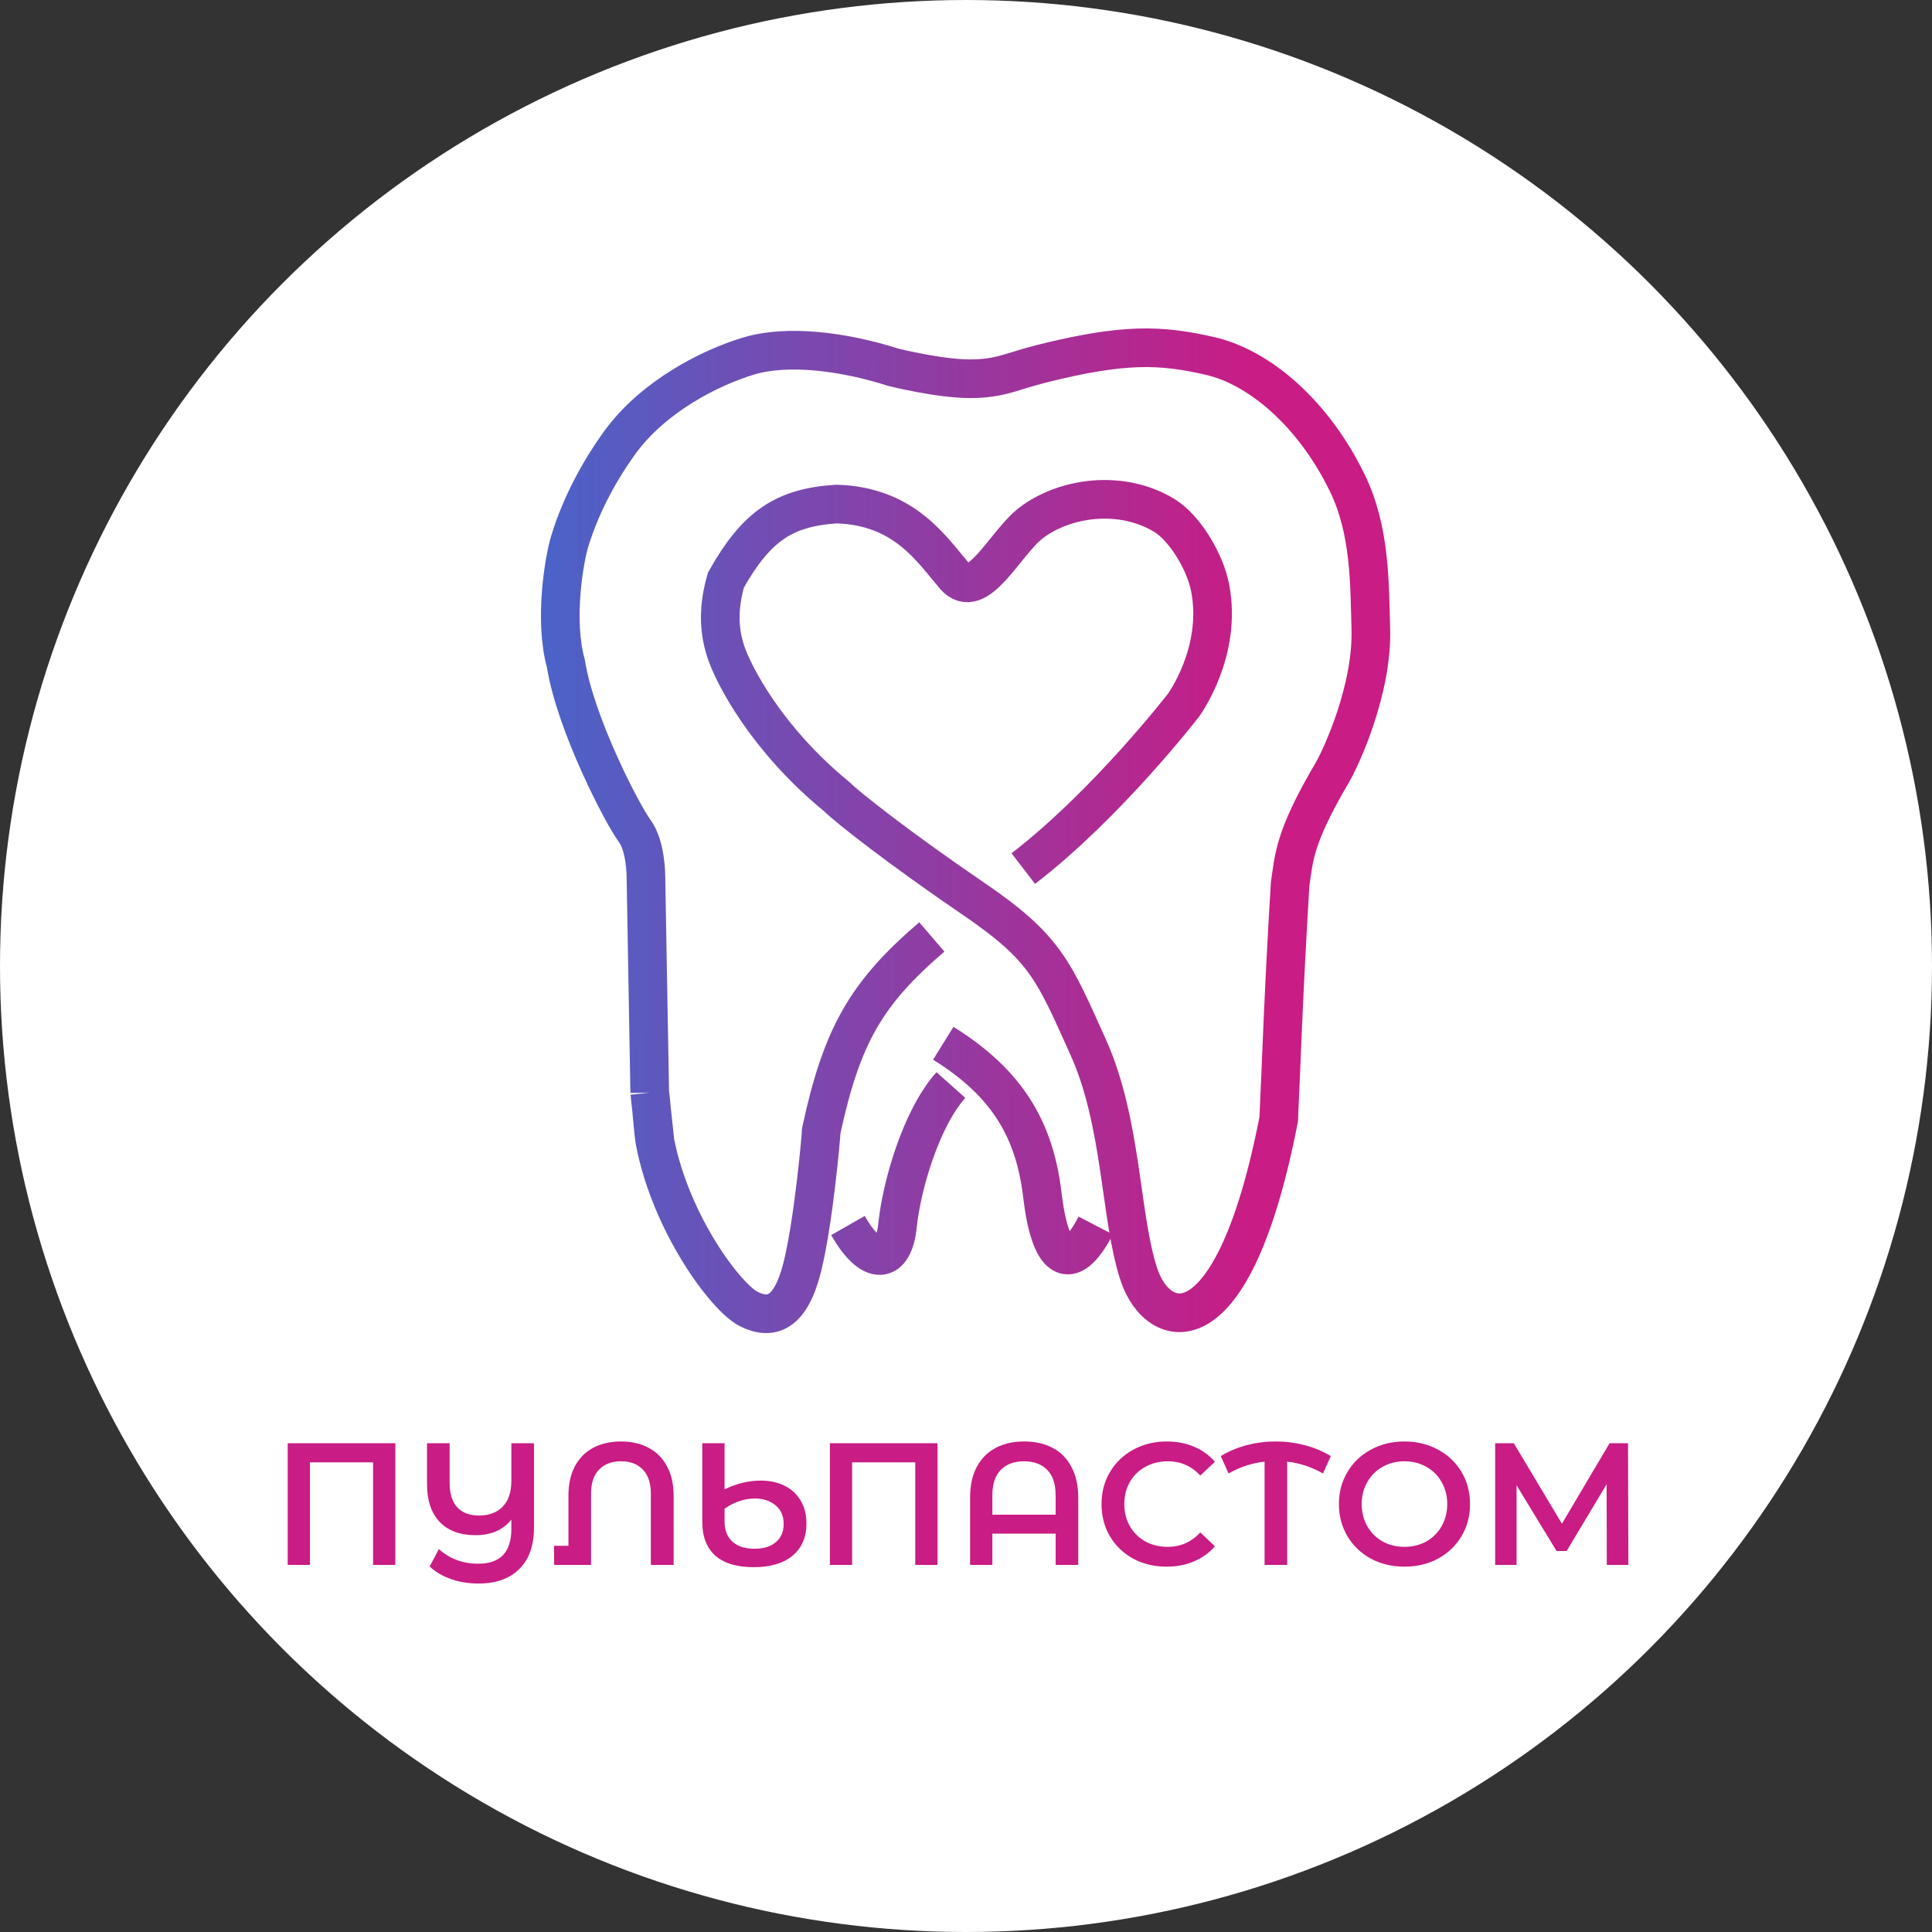
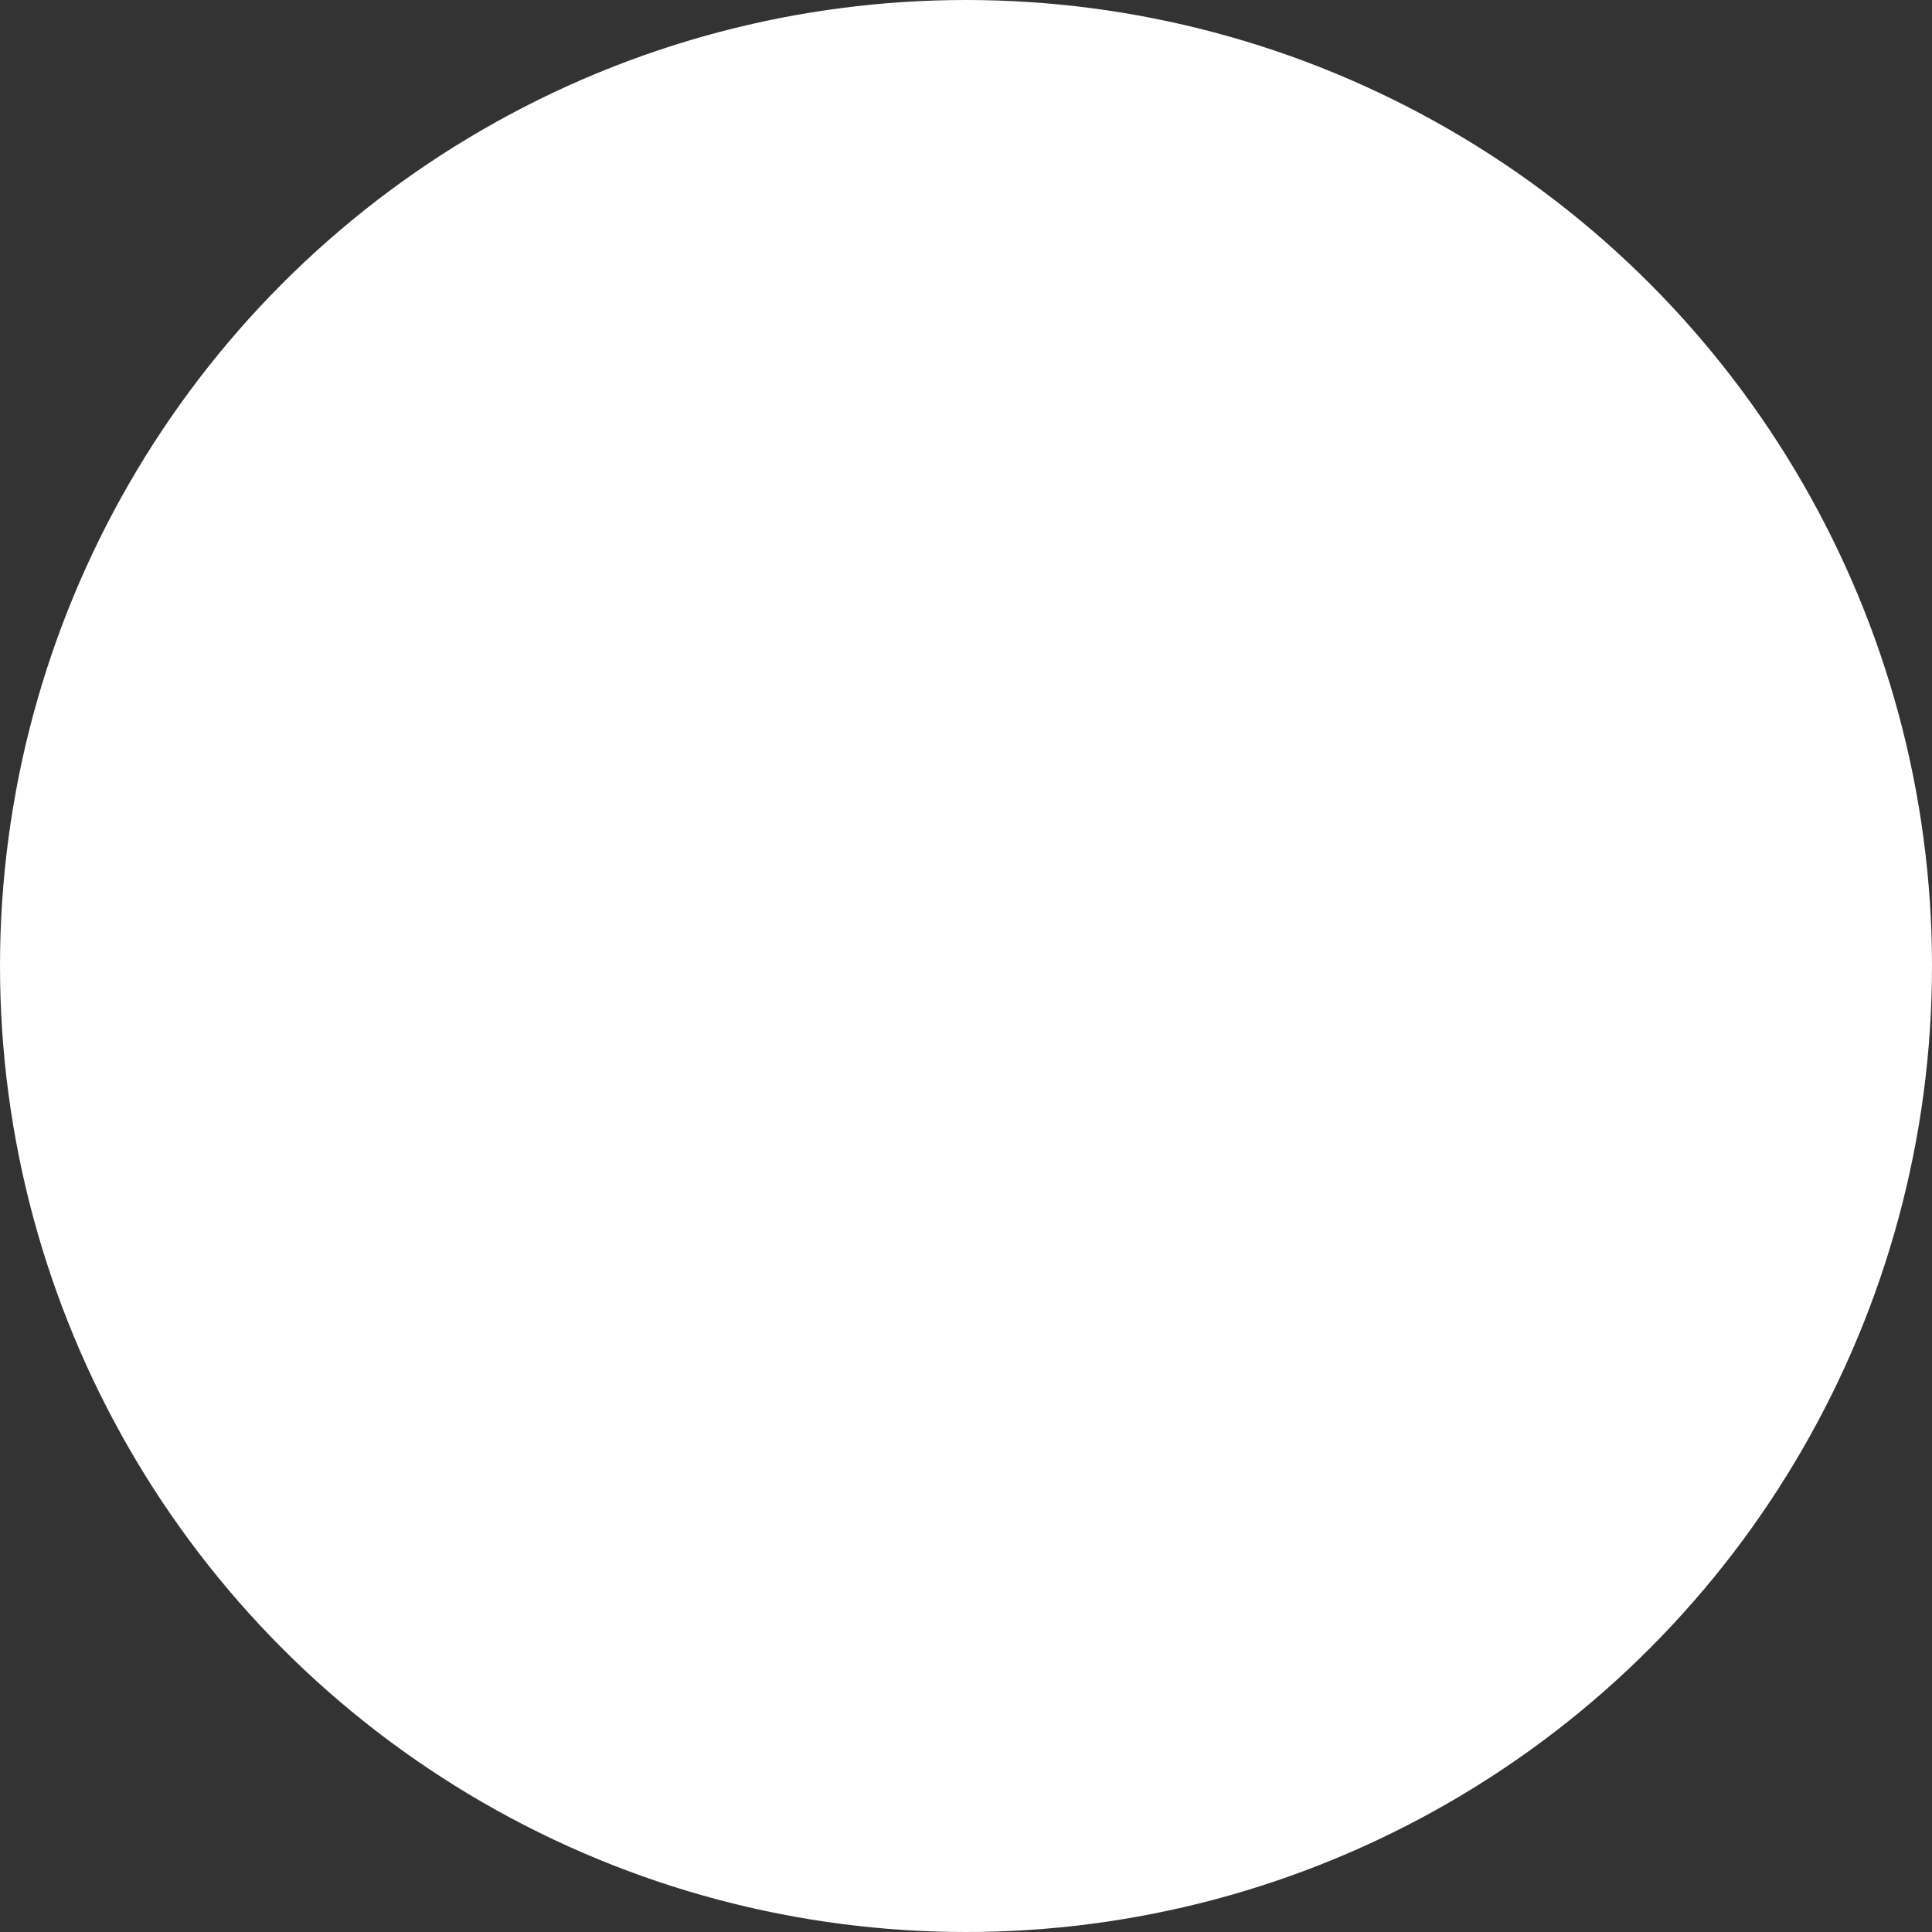
<svg xmlns="http://www.w3.org/2000/svg" width="100" height="100" viewBox="0 0 100 100" fill="none">
  <rect x="0" y="0" width="100" height="100" fill="#333333" stroke="none" />
  <circle cx="50" cy="50" r="49.5" fill="white" stroke="white" />
-   <path d="M33.63 56.554L33.433 45.351C33.433 45.351 33.433 43.779 32.841 42.992C32.249 42.206 29.789 37.504 29.29 34.345C28.672 32.132 29.187 29 29.494 28C30.119 25.965 31.151 24.196 32.052 22.945C33.813 20.5 36.787 19.015 38.76 18.425C40.733 17.835 43.592 18.164 46.258 19.015C46.258 19.015 48.626 19.604 50.204 19.604C51.782 19.604 52.374 19.211 53.953 18.818C58.166 17.767 60.069 17.835 62.634 18.425C65.199 19.015 67.989 21.404 69.737 25C70.953 27.5 70.882 30.324 70.953 32.5C71.058 35.693 69.394 39.252 68.953 40C66.966 43.372 66.983 44.398 66.778 45.744C66.418 51.648 66.317 55.229 66.186 57.93C63.818 70.115 59.944 68.939 58.958 65.991C57.971 63.043 58.096 58.126 56.321 54.195C54.545 50.264 54.15 49.085 50.401 46.53C46.653 43.975 43.89 41.813 43.298 41.224C39.662 38.243 37.971 34.934 37.576 33.755C37.182 32.576 37.182 31.397 37.576 30.021C39.147 27.236 40.573 26.265 43.298 26.09C46.824 26.192 48.231 28.448 49.415 29.824C50.599 31.2 52.016 28.103 53.361 27.073C55.109 25.733 58.045 25.328 60.267 26.68C61.304 27.311 62.365 29.038 62.634 30.414C63.288 33.746 61.253 36.507 61.253 36.507C61.253 36.507 57.307 41.617 52.966 44.958M33.63 56.554C33.717 57.111 33.808 58.616 33.904 59.109M33.63 56.554L33.904 59.109M33.904 59.109C34.731 63.353 37.576 67.167 38.76 67.757C39.944 68.346 40.931 67.953 41.523 65.595C42.114 63.236 42.509 58.716 42.509 58.519C43.581 53.552 44.864 51.383 48.231 48.496M43.89 63.433C45.133 65.611 46.258 65.398 46.455 63.433C46.653 61.467 47.639 57.93 49.218 56.161M48.823 53.999C52.177 56.082 53.558 58.519 53.953 61.86C54.347 65.201 55.362 66.029 56.715 63.433" stroke="url(#paint0_linear_96_89)" stroke-width="2" />
-   <path d="M20.462 74.7V81H19.31V75.69H16.043V81H14.891V74.7H20.462ZM27.638 74.7V79.074C27.638 80.004 27.383 80.718 26.873 81.216C26.369 81.714 25.67 81.963 24.776 81.963C24.248 81.963 23.768 81.885 23.336 81.729C22.904 81.579 22.538 81.363 22.238 81.081L22.715 80.181C23.273 80.685 23.954 80.937 24.758 80.937C25.898 80.937 26.468 80.334 26.468 79.128V78.651C26.042 79.191 25.424 79.461 24.614 79.461C23.816 79.461 23.198 79.233 22.76 78.777C22.322 78.321 22.103 77.667 22.103 76.815V74.7H23.273V76.761C23.273 77.313 23.405 77.733 23.669 78.021C23.939 78.303 24.314 78.444 24.794 78.444C25.304 78.444 25.709 78.294 26.009 77.994C26.315 77.688 26.468 77.238 26.468 76.644V74.7H27.638ZM32.149 74.61C32.695 74.61 33.172 74.721 33.58 74.943C33.988 75.159 34.303 75.477 34.525 75.897C34.753 76.317 34.867 76.827 34.867 77.427V81H33.688V77.319C33.688 76.767 33.55 76.35 33.274 76.068C33.004 75.78 32.629 75.636 32.149 75.636C31.663 75.636 31.282 75.78 31.006 76.068C30.73 76.35 30.592 76.767 30.592 77.319V81H28.684L28.675 80.01H29.422V77.427C29.422 76.827 29.533 76.317 29.755 75.897C29.983 75.471 30.301 75.15 30.709 74.934C31.123 74.718 31.603 74.61 32.149 74.61ZM39.366 76.635C39.834 76.635 40.245 76.722 40.599 76.896C40.959 77.07 41.238 77.325 41.436 77.661C41.64 77.991 41.742 78.387 41.742 78.849C41.742 79.563 41.502 80.121 41.022 80.523C40.548 80.919 39.876 81.117 39.006 81.117C38.142 81.117 37.482 80.919 37.026 80.523C36.576 80.121 36.351 79.539 36.351 78.777V74.7H37.503V77.085C38.145 76.785 38.766 76.635 39.366 76.635ZM39.051 80.163C39.525 80.163 39.894 80.049 40.158 79.821C40.428 79.593 40.563 79.281 40.563 78.885C40.563 78.471 40.422 78.147 40.14 77.913C39.858 77.679 39.498 77.562 39.06 77.562C38.802 77.562 38.538 77.607 38.268 77.697C37.998 77.787 37.743 77.919 37.503 78.093V78.741C37.503 79.197 37.638 79.548 37.908 79.794C38.178 80.04 38.559 80.163 39.051 80.163ZM48.526 74.7V81H47.373V75.69H44.106V81H42.955V74.7H48.526ZM53.011 74.61C53.575 74.61 54.067 74.721 54.487 74.943C54.907 75.165 55.231 75.495 55.459 75.933C55.693 76.365 55.81 76.89 55.81 77.508V81H54.64V79.38H51.364V81H50.212V77.508C50.212 76.89 50.326 76.365 50.554 75.933C50.788 75.495 51.115 75.165 51.535 74.943C51.955 74.721 52.447 74.61 53.011 74.61ZM54.64 78.399V77.4C54.64 76.818 54.496 76.38 54.208 76.086C53.92 75.786 53.518 75.636 53.002 75.636C52.486 75.636 52.084 75.786 51.796 76.086C51.508 76.38 51.364 76.818 51.364 77.4V78.399H54.64ZM60.381 81.09C59.745 81.09 59.169 80.952 58.653 80.676C58.143 80.394 57.741 80.007 57.447 79.515C57.159 79.023 57.015 78.468 57.015 77.85C57.015 77.232 57.162 76.677 57.456 76.185C57.75 75.693 58.152 75.309 58.662 75.033C59.178 74.751 59.754 74.61 60.39 74.61C60.906 74.61 61.377 74.7 61.803 74.88C62.229 75.06 62.589 75.321 62.883 75.663L62.127 76.374C61.671 75.882 61.11 75.636 60.444 75.636C60.012 75.636 59.625 75.732 59.283 75.924C58.941 76.11 58.674 76.371 58.482 76.707C58.29 77.043 58.194 77.424 58.194 77.85C58.194 78.276 58.29 78.657 58.482 78.993C58.674 79.329 58.941 79.593 59.283 79.785C59.625 79.971 60.012 80.064 60.444 80.064C61.11 80.064 61.671 79.815 62.127 79.317L62.883 80.037C62.589 80.379 62.226 80.64 61.794 80.82C61.368 81 60.897 81.09 60.381 81.09ZM68.478 76.266C67.884 75.93 67.266 75.726 66.624 75.654V81H65.454V75.654C64.806 75.726 64.185 75.93 63.591 76.266L63.186 75.366C63.606 75.114 64.056 74.925 64.536 74.799C65.022 74.673 65.52 74.61 66.03 74.61C66.54 74.61 67.038 74.673 67.524 74.799C68.01 74.925 68.463 75.114 68.883 75.366L68.478 76.266ZM72.695 81.09C72.052 81.09 71.474 80.952 70.957 80.676C70.442 80.394 70.037 80.007 69.743 79.515C69.448 79.017 69.302 78.462 69.302 77.85C69.302 77.238 69.448 76.686 69.743 76.194C70.037 75.696 70.442 75.309 70.957 75.033C71.474 74.751 72.052 74.61 72.695 74.61C73.337 74.61 73.915 74.751 74.431 75.033C74.948 75.309 75.353 75.693 75.647 76.185C75.941 76.677 76.088 77.232 76.088 77.85C76.088 78.468 75.941 79.023 75.647 79.515C75.353 80.007 74.948 80.394 74.431 80.676C73.915 80.952 73.337 81.09 72.695 81.09ZM72.695 80.064C73.115 80.064 73.493 79.971 73.829 79.785C74.165 79.593 74.428 79.329 74.621 78.993C74.812 78.651 74.909 78.27 74.909 77.85C74.909 77.43 74.812 77.052 74.621 76.716C74.428 76.374 74.165 76.11 73.829 75.924C73.493 75.732 73.115 75.636 72.695 75.636C72.275 75.636 71.897 75.732 71.561 75.924C71.225 76.11 70.96 76.374 70.769 76.716C70.576 77.052 70.481 77.43 70.481 77.85C70.481 78.27 70.576 78.651 70.769 78.993C70.96 79.329 71.225 79.593 71.561 79.785C71.897 79.971 72.275 80.064 72.695 80.064ZM83.168 81L83.159 76.824L81.089 80.28H80.567L78.497 76.878V81H77.39V74.7H78.353L80.846 78.867L83.312 74.7H84.266L84.284 81H83.168Z" fill="#C91C84" />
  <defs>
    <linearGradient id="paint0_linear_96_89" x1="16.523" y1="67.921" x2="67.953" y2="68.001" gradientUnits="userSpaceOnUse">
      <stop stop-color="#2379DE" />
      <stop offset="0.939" stop-color="#C91C84" />
    </linearGradient>
  </defs>
</svg>